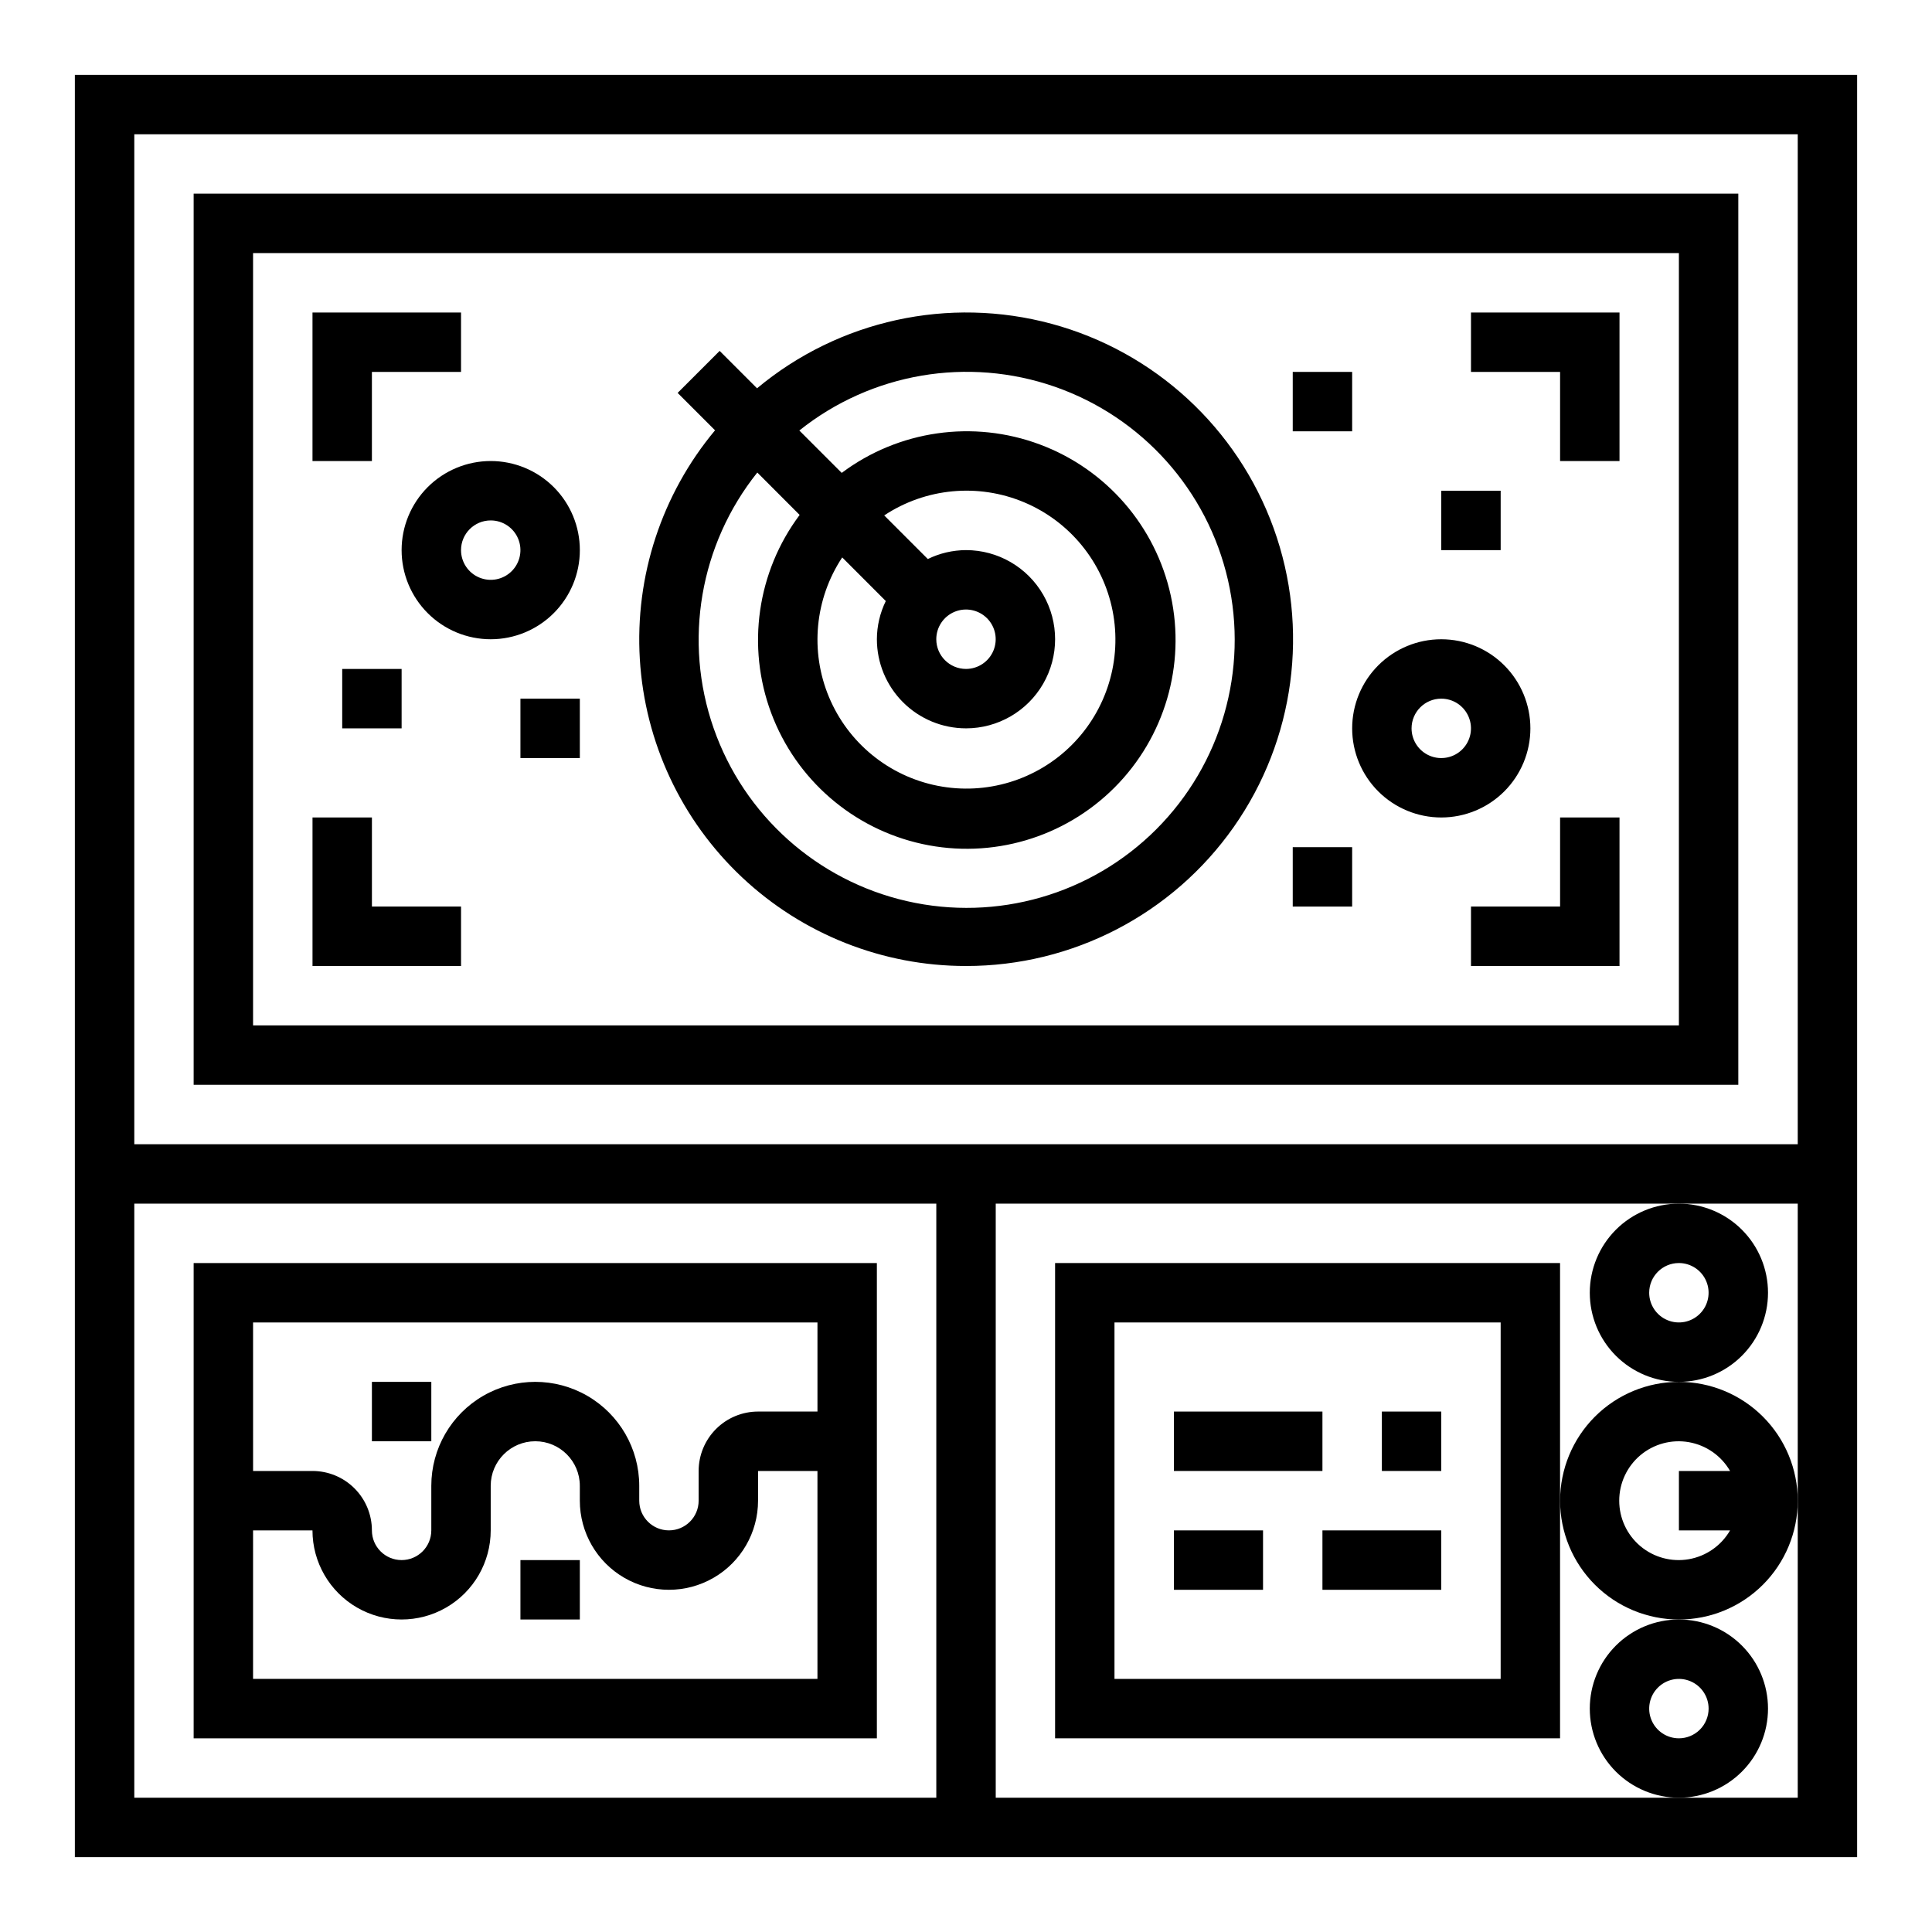
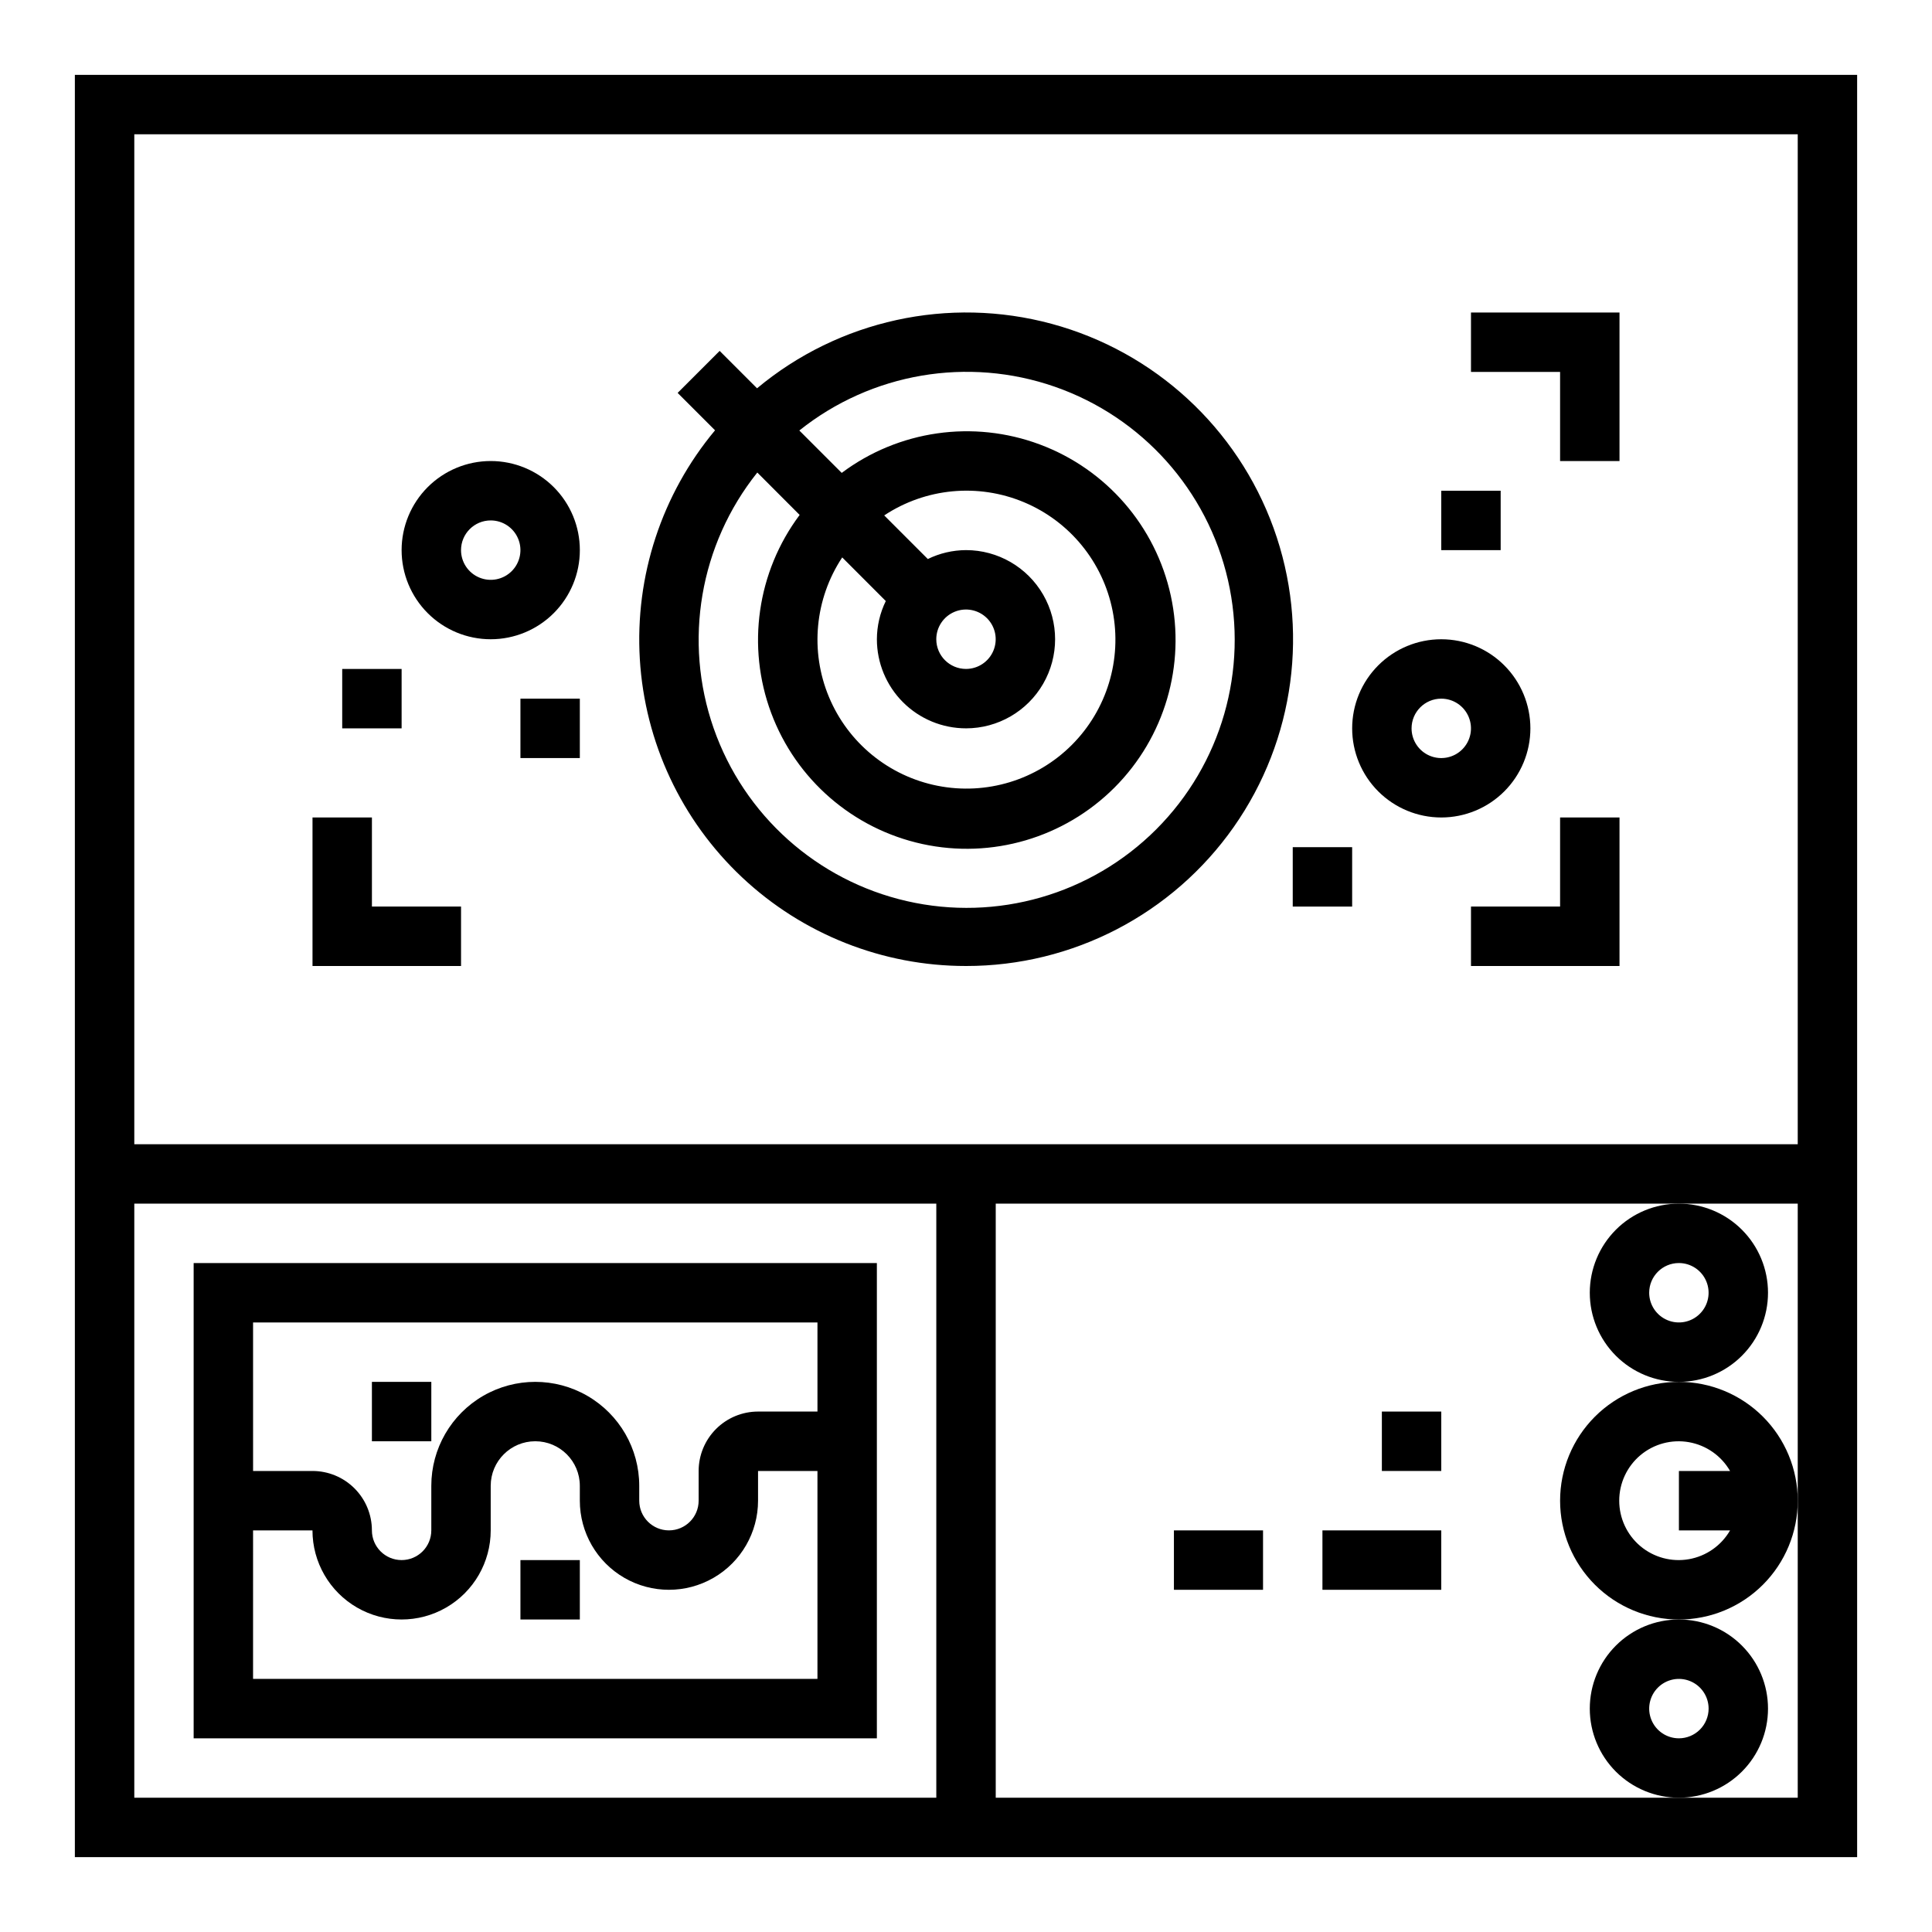
<svg xmlns="http://www.w3.org/2000/svg" fill="#000000" width="800px" height="800px" version="1.1" viewBox="144 144 512 512">
  <g>
    <path d="m163.84 636.16h472.32v-472.32h-472.32zm456.58-94.465v78.719h-212.54v-157.44h212.54zm-440.83-362.11h440.83v267.65h-440.83zm0 283.39h212.54v157.44h-212.54z" />
-     <path d="m604.67 195.32h-409.35v236.16h409.35zm-15.746 220.42h-377.86v-204.67h377.86z" />
    <path d="m195.32 604.67h181.06v-125.95h-181.06zm15.746-110.21h149.57v23.617h-15.742c-4.176 0-8.18 1.66-11.133 4.613s-4.613 6.957-4.613 11.133v7.871c0 4.348-3.523 7.871-7.871 7.871s-7.871-3.523-7.871-7.871v-3.938c0-9.844-5.25-18.938-13.777-23.859-8.523-4.922-19.027-4.922-27.551 0-8.523 4.922-13.777 14.016-13.777 23.859v11.809c0 4.348-3.523 7.871-7.871 7.871-4.348 0-7.871-3.523-7.871-7.871 0-4.176-1.66-8.18-4.613-11.133-2.953-2.953-6.957-4.609-11.133-4.609h-15.742zm0 55.105h15.742c0 8.438 4.504 16.234 11.809 20.453 7.309 4.219 16.309 4.219 23.617 0 7.309-4.219 11.809-12.016 11.809-20.453v-11.809c0-6.519 5.285-11.809 11.809-11.809 6.519 0 11.809 5.289 11.809 11.809v3.938c0 8.438 4.5 16.234 11.805 20.453 7.309 4.219 16.312 4.219 23.617 0 7.309-4.219 11.809-12.016 11.809-20.453v-7.871h15.742v55.105l-149.57-0.004z" />
-     <path d="m423.61 478.72v125.95h133.82v-125.95zm118.08 110.21h-102.34v-94.465h102.34z" />
    <path d="m281.92 557.44h15.742v15.742h-15.742z" />
    <path d="m242.56 510.21h15.742v15.742h-15.742z" />
    <path d="m588.93 510.21c-8.352 0-16.359 3.316-22.266 9.223-5.902 5.906-9.223 13.914-9.223 22.266 0 8.352 3.32 16.359 9.223 22.266 5.906 5.906 13.914 9.223 22.266 9.223 8.352 0 16.363-3.316 22.266-9.223 5.906-5.906 9.223-13.914 9.223-22.266 0-8.352-3.316-16.359-9.223-22.266-5.902-5.906-13.914-9.223-22.266-9.223zm13.555 39.359h0.004c-2.328 4.031-6.32 6.824-10.902 7.633-4.582 0.809-9.289-0.453-12.855-3.445-3.562-2.988-5.621-7.406-5.621-12.059 0-4.652 2.059-9.07 5.621-12.062 3.566-2.988 8.273-4.25 12.855-3.441s8.574 3.602 10.902 7.633h-13.559v15.742z" />
    <path d="m565.31 486.59c0 6.266 2.488 12.27 6.914 16.699 4.43 4.43 10.438 6.918 16.699 6.918 6.266 0 12.273-2.488 16.699-6.918 4.43-4.43 6.918-10.434 6.918-16.699 0-6.262-2.488-12.27-6.918-16.699-4.426-4.43-10.434-6.914-16.699-6.914-6.262 0-12.27 2.484-16.699 6.914-4.426 4.43-6.914 10.438-6.914 16.699zm23.617-7.871h-0.004c3.184 0 6.055 1.918 7.273 4.859s0.547 6.328-1.707 8.578c-2.25 2.254-5.637 2.926-8.578 1.707-2.941-1.219-4.859-4.09-4.859-7.273 0-4.348 3.523-7.871 7.871-7.871z" />
    <path d="m612.54 596.8c0-6.266-2.488-12.273-6.918-16.699-4.426-4.43-10.434-6.918-16.699-6.918-6.262 0-12.27 2.488-16.699 6.918-4.426 4.426-6.914 10.434-6.914 16.699 0 6.262 2.488 12.27 6.914 16.699 4.43 4.426 10.438 6.914 16.699 6.914 6.266 0 12.273-2.488 16.699-6.914 4.43-4.43 6.918-10.438 6.918-16.699zm-23.617 7.871c-3.184 0-6.055-1.918-7.273-4.859-1.215-2.941-0.543-6.328 1.707-8.578 2.254-2.254 5.637-2.926 8.582-1.707 2.941 1.219 4.859 4.086 4.859 7.273 0 2.086-0.832 4.09-2.309 5.566-1.477 1.473-3.477 2.305-5.566 2.305z" />
-     <path d="m455.1 518.08h39.359v15.742h-39.359z" />
    <path d="m510.21 518.08h15.742v15.742h-15.742z" />
    <path d="m455.1 549.57h23.617v15.742h-23.617z" />
    <path d="m494.46 549.57h31.488v15.742h-31.488z" />
    <path d="m400 400c28.234 0.027 54.711-13.715 70.941-36.82 16.23-23.105 20.176-52.672 10.574-79.227-9.605-26.551-31.551-46.754-58.809-54.133-27.254-7.375-56.395-1-78.082 17.082l-9.91-9.91-11.133 11.133 9.91 9.91h0.004c-14.133 16.938-21.262 38.629-19.934 60.648 1.328 22.016 11.016 42.695 27.082 57.809 16.066 15.113 37.297 23.523 59.355 23.508zm-55.301-130.77 11.215 11.234c-11.277 15.074-14.121 34.848-7.539 52.488s21.68 30.719 40.078 34.723c18.395 4 37.566-1.629 50.879-14.941s18.941-32.48 14.938-50.879c-4-18.395-17.082-33.496-34.719-40.074-17.641-6.582-37.414-3.742-52.488 7.539l-11.234-11.234c19.09-15.262 44.684-19.633 67.758-11.582 23.074 8.055 40.387 27.406 45.836 51.23 5.445 23.824-1.738 48.777-19.016 66.059-17.281 17.281-42.234 24.465-66.059 19.016-23.824-5.445-43.176-22.758-51.23-45.832-8.055-23.074-3.68-48.672 11.582-67.762zm55.301 67.789c8.438 0 16.23-4.504 20.449-11.809 4.219-7.309 4.219-16.309 0-23.617-4.219-7.305-12.012-11.809-20.449-11.809-3.508 0.016-6.965 0.82-10.117 2.363l-11.555-11.555v-0.004c10.977-7.266 24.855-8.578 37-3.508 12.148 5.074 20.969 15.871 23.52 28.785 2.551 12.914-1.508 26.25-10.816 35.559-9.309 9.309-22.645 13.367-35.559 10.816-12.918-2.547-23.711-11.367-28.785-23.516-5.074-12.148-3.758-26.027 3.508-37.004l11.547 11.562c-1.539 3.152-2.348 6.609-2.359 10.117 0 6.262 2.488 12.27 6.918 16.699 4.426 4.43 10.434 6.918 16.699 6.918zm-7.871-23.617h-0.004c0-3.184 1.918-6.055 4.859-7.273s6.328-0.543 8.582 1.707c2.25 2.25 2.922 5.637 1.703 8.578-1.215 2.941-4.086 4.859-7.269 4.859-4.348 0-7.875-3.523-7.875-7.871z" />
-     <path d="m242.56 242.56h23.617v-15.746h-39.363v39.363h15.746z" />
    <path d="m557.44 266.18h15.746v-39.363h-39.359v15.746h23.613z" />
    <path d="m557.44 384.25h-23.613v15.746h39.359v-39.363h-15.746z" />
    <path d="m266.18 384.25h-23.617v-23.617h-15.746v39.363h39.363z" />
    <path d="m250.43 289.79c0 6.266 2.488 12.27 6.918 16.699 4.43 4.43 10.434 6.918 16.699 6.918 6.262 0 12.27-2.488 16.699-6.918 4.43-4.43 6.918-10.434 6.918-16.699 0-6.262-2.488-12.27-6.918-16.699-4.43-4.426-10.438-6.914-16.699-6.914-6.266 0-12.27 2.488-16.699 6.914-4.43 4.43-6.918 10.438-6.918 16.699zm23.617-7.871c3.184 0 6.055 1.918 7.273 4.859s0.543 6.328-1.707 8.578c-2.254 2.254-5.637 2.926-8.578 1.707s-4.859-4.09-4.859-7.273c0-4.348 3.523-7.871 7.871-7.871z" />
    <path d="m525.95 360.64c6.266 0 12.273-2.488 16.699-6.914 4.43-4.43 6.918-10.438 6.918-16.699 0-6.266-2.488-12.27-6.918-16.699-4.426-4.43-10.434-6.918-16.699-6.918-6.262 0-12.27 2.488-16.699 6.918-4.426 4.43-6.914 10.434-6.914 16.699 0 6.262 2.488 12.27 6.914 16.699 4.43 4.426 10.438 6.914 16.699 6.914zm0-31.488c3.188 0 6.055 1.918 7.273 4.863 1.219 2.941 0.547 6.324-1.707 8.578-2.25 2.25-5.637 2.922-8.578 1.707-2.941-1.219-4.859-4.09-4.859-7.273 0-4.348 3.523-7.875 7.871-7.875z" />
    <path d="m281.92 329.15h15.742v15.742h-15.742z" />
    <path d="m234.69 321.28h15.742v15.742h-15.742z" />
    <path d="m486.59 368.51h15.742v15.742h-15.742z" />
    <path d="m525.95 274.05h15.742v15.742h-15.742z" />
-     <path d="m486.59 242.56h15.742v15.742h-15.742z" />
  </g>
</svg>